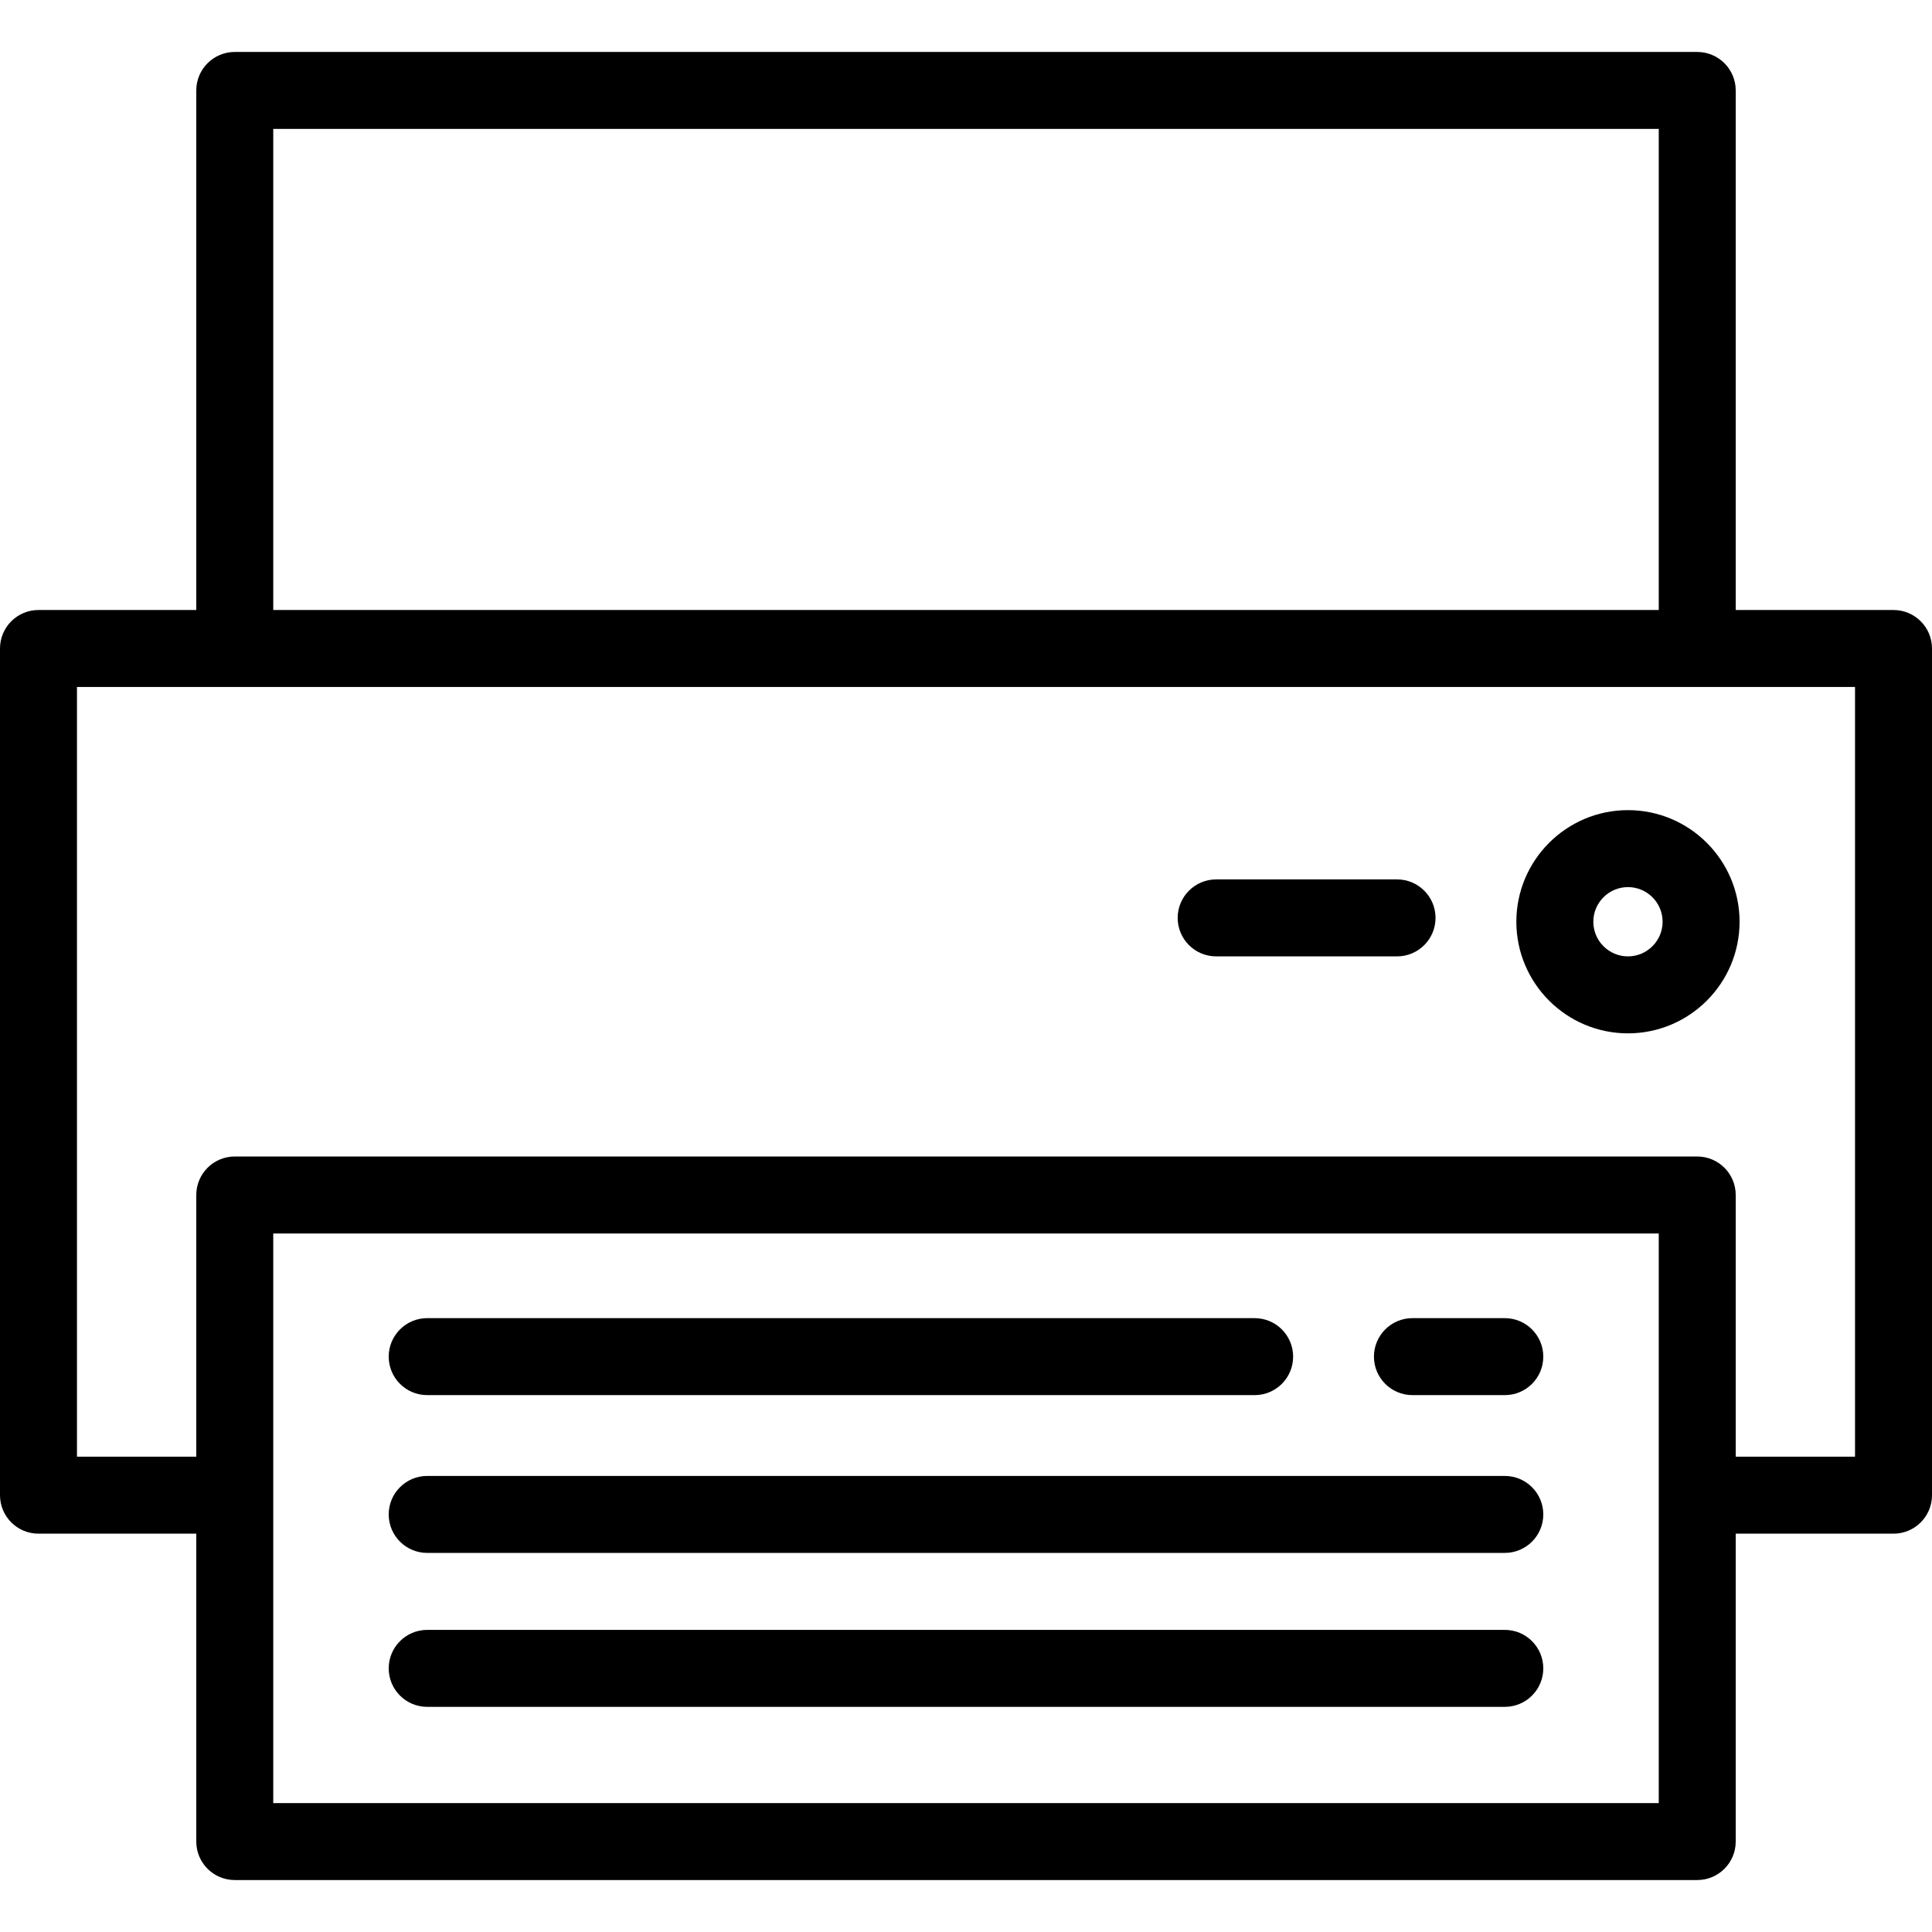
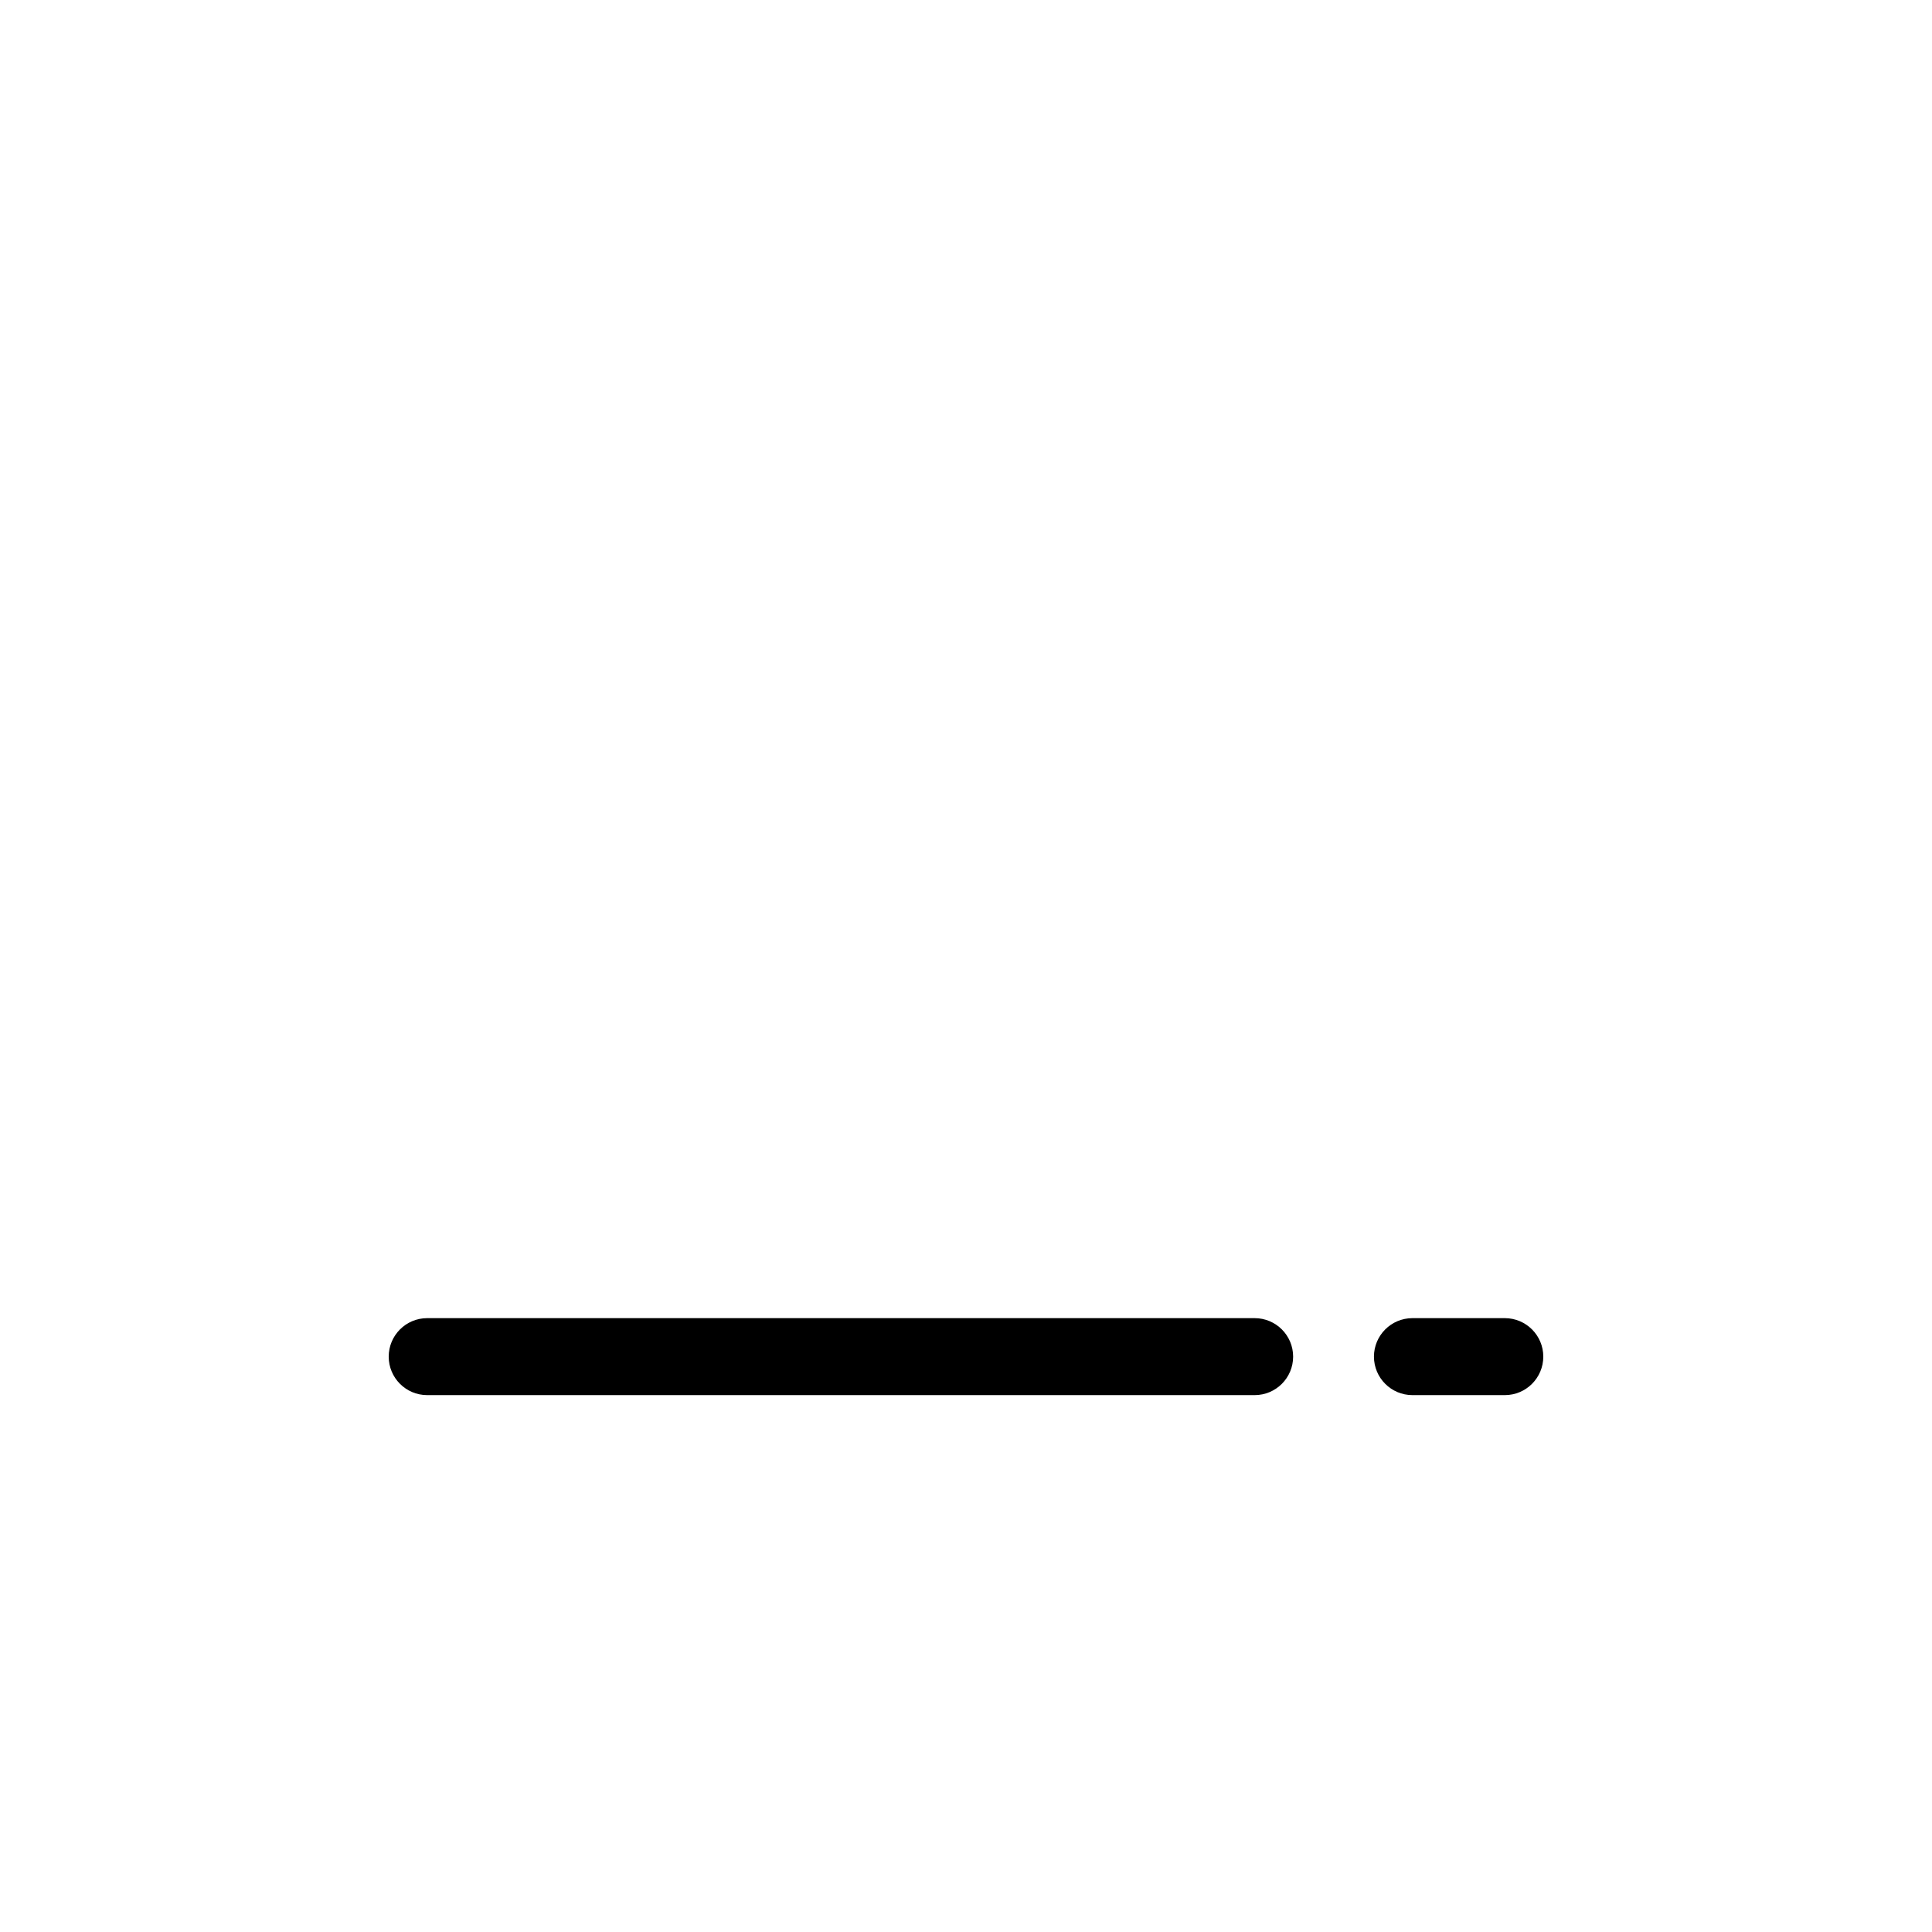
<svg xmlns="http://www.w3.org/2000/svg" fill="#000000" height="800px" width="800px" version="1.1" id="Layer_1" viewBox="0 0 502 502" xml:space="preserve">
  <g>
    <g>
      <g>
-         <path d="M492,158.5h-41v-135c0-5.522-4.478-10-10-10H61c-5.522,0-10,4.478-10,10v135H10c-5.522,0-10,4.478-10,10v220      c0,5.522,4.478,10,10,10h41v80c0,5.522,4.478,10,10,10h380c5.522,0,10-4.478,10-10v-80h41c5.522,0,10-4.478,10-10v-220      C502,162.978,497.522,158.5,492,158.5z M71,33.5h360v125H71V33.5z M431,468.5H71v-148h360V468.5z M482,378.5h-31v-68      c0-5.522-4.478-10-10-10H61c-5.522,0-10,4.478-10,10v68H20v-200h462V378.5z" />
-         <path d="M423,268.5c15.99,0,29-13.01,29-29s-13.01-29-29-29s-29,13.01-29,29S407.01,268.5,423,268.5z M423,230.5      c4.963,0,9,4.037,9,9s-4.037,9-9,9s-9-4.037-9-9S418.037,230.5,423,230.5z" />
-         <path d="M316,248.5h47c5.522,0,10-4.478,10-10c0-5.522-4.478-10-10-10h-47c-5.522,0-10,4.478-10,10      C306,244.022,310.478,248.5,316,248.5z" />
        <path d="M367,362.5h24c5.522,0,10-4.478,10-10c0-5.522-4.478-10-10-10h-24c-5.522,0-10,4.478-10,10      C357,358.022,361.478,362.5,367,362.5z" />
        <path d="M111,362.5h215c5.522,0,10-4.478,10-10c0-5.522-4.478-10-10-10H111c-5.522,0-10,4.478-10,10      C101,358.022,105.478,362.5,111,362.5z" />
-         <path d="M111,403.5h280c5.522,0,10-4.478,10-10c0-5.522-4.478-10-10-10H111c-5.522,0-10,4.478-10,10      C101,399.022,105.478,403.5,111,403.5z" />
-         <path d="M111,443.5h280c5.522,0,10-4.478,10-10c0-5.522-4.478-10-10-10H111c-5.522,0-10,4.478-10,10      C101,439.022,105.478,443.5,111,443.5z" />
      </g>
    </g>
  </g>
</svg>